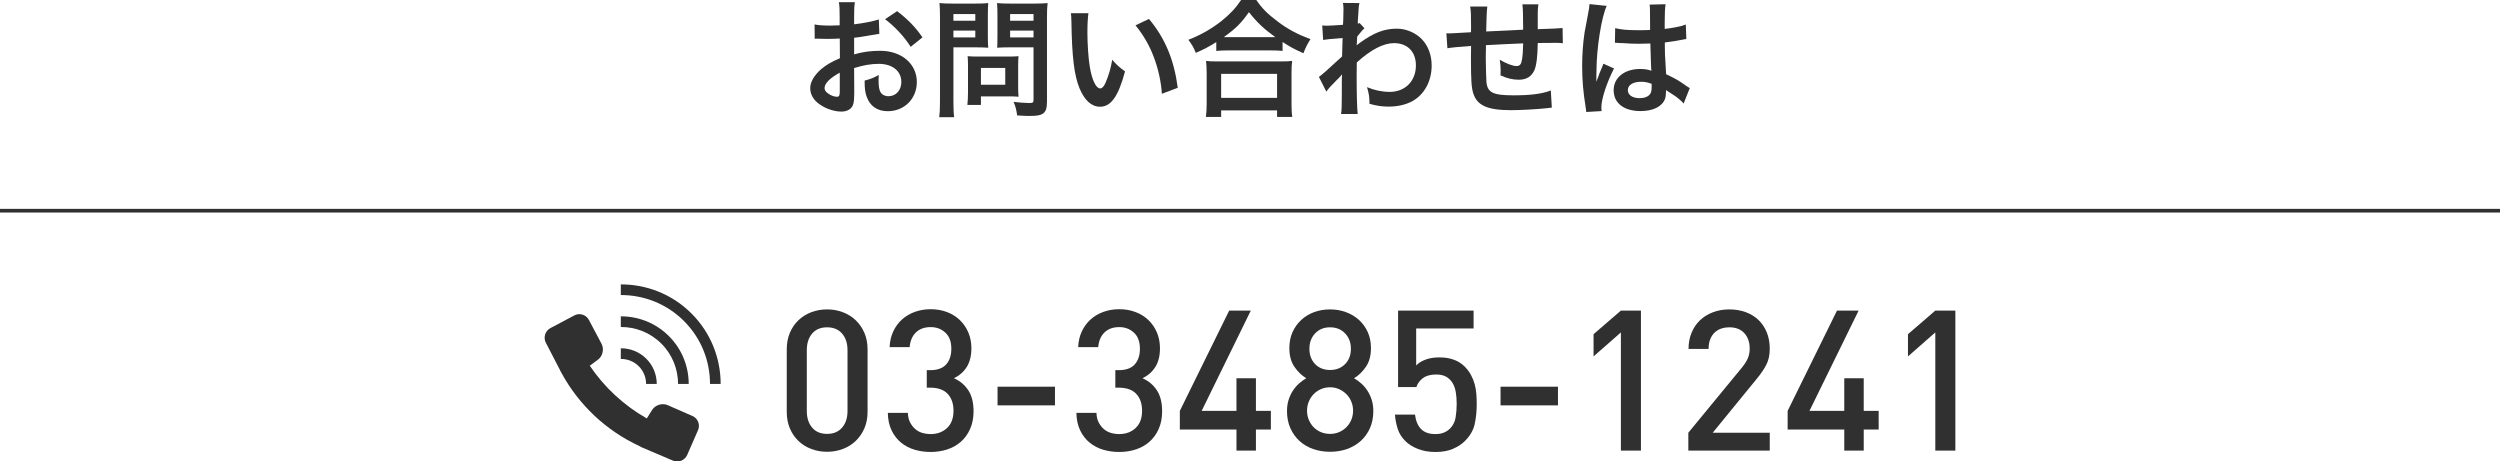
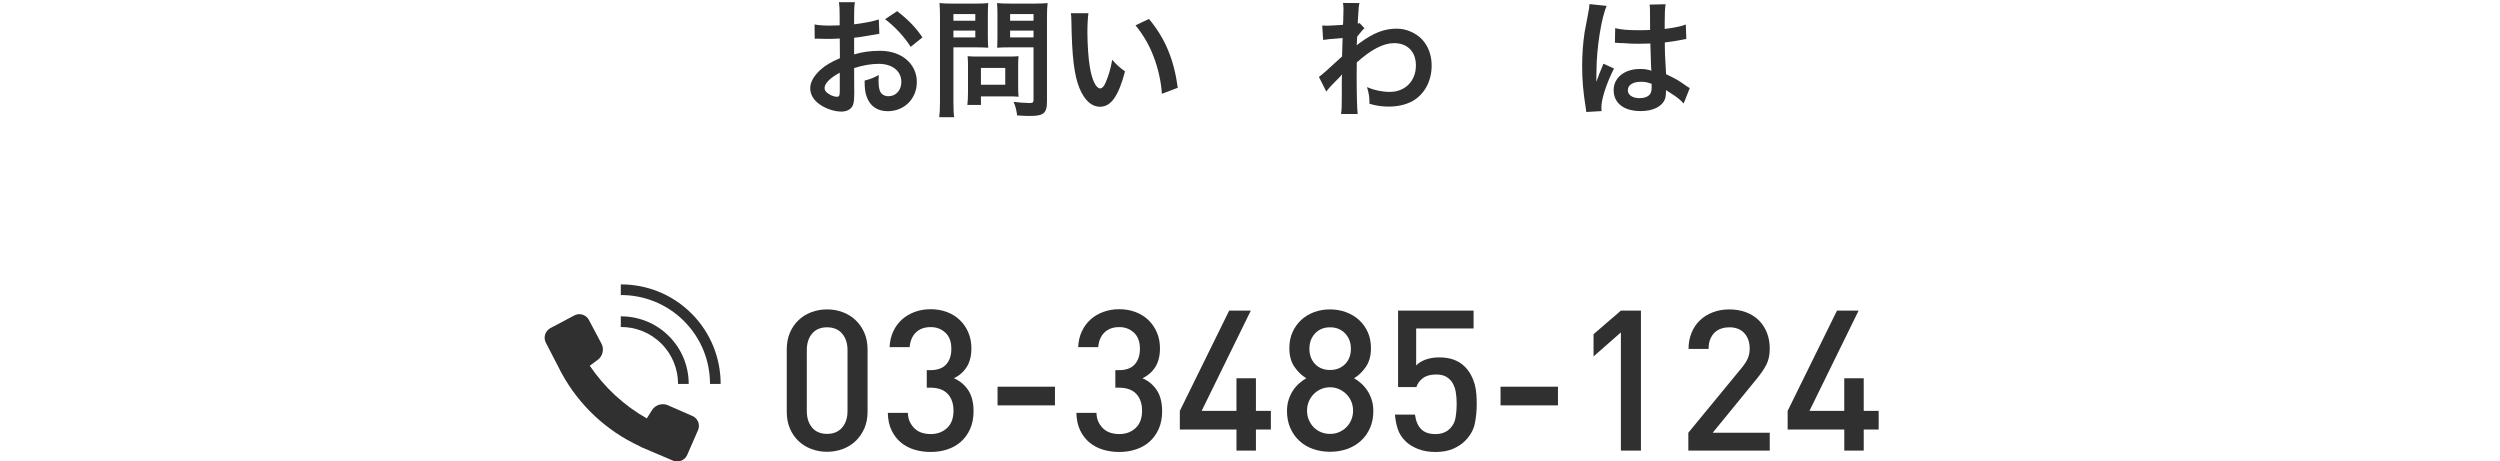
<svg xmlns="http://www.w3.org/2000/svg" id="b" width="580" height="107.065" viewBox="0 0 580 107.065">
  <defs>
    <style>.d{fill:none;stroke:#2f302f;stroke-miterlimit:10;stroke-width:.851px;}.e{fill:#2f302f;}</style>
  </defs>
  <g id="c">
    <path class="e" d="m198.185,21.644c0,1.217-.059,1.93-.238,2.524-.267,1.039-1.337,1.722-2.731,1.722-1.87,0-4.127-.831-5.611-2.108-1.069-.92-1.633-2.078-1.633-3.355,0-1.395.92-2.969,2.553-4.394,1.069-.92,2.374-1.692,4.334-2.524l-.03-4.572c-.158,0-.564.02-1.217.059-.445.03-.861.03-1.603.03-.445,0-1.277-.03-1.633-.03-.386-.03-.653-.03-.742-.03-.119,0-.356,0-.623.03l-.03-3.325c.831.178,2.019.267,3.592.267.297,0,.623,0,1.04-.03.713-.03.86-.03,1.188-.03v-1.96c0-1.692-.03-2.464-.178-3.414h3.711c-.148.95-.177,1.574-.177,3.236v1.9c2.226-.267,4.215-.653,5.73-1.128l.118,3.325c-.534.089-1.099.178-3.147.534-.98.178-1.574.267-2.701.386v3.86c2.018-.594,3.889-.831,6.056-.831,4.959,0,8.492,3.028,8.492,7.244,0,3.86-2.881,6.769-6.74,6.769-2.404,0-4.096-1.158-4.869-3.296-.386-1.009-.505-1.989-.505-3.8,1.514-.416,2.019-.623,3.296-1.306-.059.564-.059.831-.059,1.306,0,1.247.119,2.049.415,2.613.327.623,1.04,1.009,1.87,1.009,1.752,0,2.999-1.395,2.999-3.296,0-2.553-2.078-4.216-5.255-4.216-1.782,0-3.593.327-5.7.98l.03,5.849h0Zm-3.356-4.78c-2.227,1.188-3.533,2.494-3.533,3.563,0,.505.297.95.98,1.366.593.416,1.336.653,1.9.653.504,0,.652-.267.652-1.247v-4.335Zm16.449-5.997c-1.485-2.345-3.652-4.691-5.938-6.413l2.791-1.87c2.583,1.989,4.305,3.771,5.879,6.086l-2.731,2.197h0Z" />
    <path class="e" d="m221.194,23.544c0,1.781.059,2.88.178,3.652h-3.474c.119-.891.178-1.841.178-3.682V4.067c0-1.574-.03-2.405-.119-3.355.92.089,1.603.119,3.028.119h5.255c1.545,0,2.227-.03,3.029-.119-.059.95-.089,1.633-.089,2.791v4.899c0,1.336.03,2.019.089,2.672-.713-.059-1.752-.089-2.731-.089h-5.344v12.559h0Zm0-18.734h5.077v-1.544h-5.077v1.544Zm0,3.86h5.077v-1.574h-5.077v1.574Zm15.023,11.757c0,.861.03,1.455.089,2.019-.623-.059-1.247-.089-2.108-.089h-6.621v1.989h-3.148c.089-.831.148-1.752.148-2.88v-6.354c0-.802-.03-1.455-.089-2.078.653.059,1.337.089,2.197.089h7.333c.92,0,1.663-.03,2.286-.089-.059.594-.089,1.188-.089,2.049v5.344h0Zm-8.64-.772h5.641v-3.889h-5.641v3.889Zm15.32,3.889c0,1.633-.267,2.405-1.04,2.88-.594.356-1.395.475-3.117.475-.475,0-.802,0-2.761-.119-.208-1.425-.356-2.049-.831-3.147,1.247.148,2.671.267,3.652.267.831,0,.98-.119.98-.772v-12.143h-5.73c-.98,0-2.049.03-2.701.089.03-.802.059-1.395.059-2.672V3.503c0-1.128-.03-1.93-.089-2.791.89.089,1.544.119,3.028.119h5.641c1.425,0,2.138-.03,3.059-.119-.119.98-.148,1.87-.148,3.325v19.506h-.001Zm-8.551-18.734h5.433v-1.544h-5.433v1.544Zm0,3.86h5.433v-1.574h-5.433v1.574Z" />
    <path class="e" d="m252.516,3.058c-.148,1.099-.238,2.553-.238,4.513,0,2.583.238,6.146.564,7.957.505,3.088,1.455,4.988,2.405,4.988.445,0,.86-.445,1.217-1.277.713-1.603,1.247-3.385,1.574-5.374,1.04,1.188,1.514,1.633,2.97,2.702-1.544,5.789-3.267,8.194-5.789,8.194-1.989,0-3.592-1.455-4.781-4.305-1.217-2.969-1.752-7.274-1.87-15.498-.03-1.039-.03-1.247-.119-1.9h4.067,0Zm14.044,1.336c3.741,4.483,5.819,9.441,6.68,15.973l-3.682,1.395c-.178-2.791-.86-5.879-1.9-8.58-1.009-2.702-2.435-5.107-4.216-7.304l3.118-1.484h0Z" />
-     <path class="e" d="m282.176,9.768c-1.93,1.188-2.701,1.603-4.75,2.494-.505-1.247-.861-1.87-1.722-3.028,2.76-1.069,5.285-2.494,7.571-4.275,2.049-1.633,3.444-3.117,4.661-4.958h3.533c1.277,1.9,2.613,3.236,4.989,5.018,2.315,1.752,4.542,2.939,7.571,4.067-.772,1.247-1.07,1.811-1.633,3.266-2.108-.95-3.029-1.425-4.84-2.613v2.078c-.742-.089-1.484-.119-2.671-.119h-10.154c-.95,0-1.781.03-2.553.119v-2.049h0Zm-2.405,17.368c.119-.95.178-1.841.178-3.147v-6.918c0-1.217-.059-2.078-.148-2.939.653.089,1.366.119,2.553.119h14.845c1.188,0,1.9-.03,2.583-.119-.119.831-.148,1.663-.148,2.939v6.947c0,1.366.03,2.197.178,3.117h-3.533v-1.514h-12.974v1.514h-3.534,0Zm3.534-4.424h12.974v-5.582h-12.974v5.582Zm11.549-14.103h1.009c-2.613-1.87-4.246-3.414-6.116-5.789-1.781,2.553-3.088,3.83-5.819,5.789h10.927,0Z" />
    <path class="e" d="m305.987,17.843c.683-.475,1.841-1.484,5.374-4.75.059-1.811.059-1.841.119-4.275-2.395.178-3.899.327-4.512.445l-.208-3.355c.475.03.713.059.98.059.534,0,2.167-.089,3.83-.208.059-.772.089-1.158.089-2.227,0-.564.03-.98.03-1.247v-.297c0-.475-.03-.713-.119-1.306l3.83.03c-.178.772-.178.802-.296,2.85-.02.376-.049.841-.089,1.395v.534c.207-.059.266-.059.415-.148l1.129,1.217c-.416.356-.623.594-1.692,1.93-.059,1.277-.089,1.93-.119,2.019l.059-.03c.119-.119.326-.297.712-.564,3.237-2.345,5.641-3.266,8.551-3.266,2.138,0,4.305.92,5.789,2.435,1.484,1.544,2.286,3.711,2.286,6.116,0,3.741-1.782,6.888-4.721,8.402-1.514.742-3.266,1.128-5.285,1.128-1.514,0-2.91-.208-4.424-.653,0-1.574-.089-2.227-.564-3.86,1.663.713,3.504,1.099,5.285,1.099,3.563,0,6.056-2.524,6.056-6.146,0-3.177-1.96-5.166-5.077-5.166-2.464,0-5.374,1.514-8.64,4.483l-.03,3.088c0,4.246.089,7.571.238,8.877h-3.86c.148-.891.178-1.752.178-4.75v-2.642c0-.831,0-1.158.059-1.752h-.059c-.208.297-.416.534-1.307,1.395-1.069,1.039-1.9,1.96-2.286,2.553l-1.722-3.414h0Z" />
-     <path class="e" d="m360.023,24.969c-.217.02-.663.069-1.336.148-2.167.238-6.086.445-8.046.445-5.552,0-7.956-1.069-8.848-3.919-.416-1.336-.534-2.999-.534-8.105,0-.445,0-.564.03-2.88-2.771.198-4.601.376-5.493.534l-.238-3.474c.416.03.713.03.861.03.267,0,1.9-.089,4.839-.267.03-.475.03-.742.03-.92,0-3.147-.03-3.978-.208-5.047h3.978c-.119.732-.208,2.662-.266,5.789,2.771-.139,5.631-.277,8.58-.416,0-3.147-.059-5.107-.178-5.879h3.711c-.119.95-.148,1.306-.148,2.049v3.711c3.187-.099,5.107-.188,5.76-.267l.059,3.533c-.683-.089-.95-.089-1.692-.089-1.039,0-2.731.03-4.127.03-.03,2.999-.297,5.225-.771,6.294-.653,1.484-1.87,2.227-3.622,2.227-1.396,0-2.702-.297-4.246-1.009.03-.594.03-.772.03-1.188,0-.802-.059-1.366-.208-2.435,1.603.92,2.999,1.455,3.889,1.455.771,0,1.099-.386,1.277-1.544.148-.861.238-2.049.267-3.711-3.009.119-5.888.257-8.64.416v.802c0,.099-.01.673-.03,1.722v.623c0,1.544.089,4.78.148,5.374.238,2.494,1.515,3.117,6.354,3.117,3.86,0,6.651-.356,8.581-1.128l.237,3.978h0Z" />
    <path class="e" d="m368.009,25.978c-.03-.297-.03-.475-.148-1.158-.564-3.474-.802-6.324-.802-9.441,0-2.672.178-5.285.564-7.868.099-.594.366-2.009.802-4.246.208-1.039.327-1.9.327-2.197v-.119l4.007.416c-1.217,2.583-2.345,9.738-2.374,14.904-.02.713-.03,1.227-.03,1.544v.475c0,.238,0,.297-.03.623h.03c.099-.218.217-.505.356-.861.059-.208.208-.534.356-1.009.178-.416.366-.861.564-1.336.059-.089.089-.178.356-.92l2.464,1.099c-1.752,3.444-2.94,7.126-2.94,9.085,0,.208,0,.238.059.802l-3.563.208h.001Zm6.71-19.447c1.396.356,2.94.475,5.375.475,1.039,0,1.692,0,2.731-.059,0-1.752-.03-3.236-.03-4.453,0-.653-.03-1.099-.089-1.425l3.711-.089c-.148.831-.208,2.256-.208,4.364v1.366c1.545-.178,2.851-.416,4.008-.713.119-.04.337-.119.653-.238l.238-.059.119,3.355c-.297.03-.327.03-.861.148-1.009.208-2.553.475-4.127.653v.653c0,1.663,0,1.722.297,6.71,2.138,1.009,2.881,1.425,4.662,2.702.385.267.534.356.831.505l-1.425,3.592c-.505-.594-1.395-1.366-2.227-1.9-1.009-.653-1.692-1.099-1.87-1.217v.416c0,.653-.089,1.247-.238,1.663-.682,1.752-2.76,2.791-5.641,2.791-3.889,0-6.264-1.841-6.264-4.869,0-2.88,2.523-4.899,6.115-4.899,1.099,0,1.841.119,2.642.416-.089-.742-.119-2.197-.238-6.324-1.188.03-1.9.059-2.672.059-1.099,0-2.285-.03-3.682-.148-.415,0-.742-.03-.89-.03-.267-.03-.445-.03-.505-.03-.148-.03-.238-.03-.297-.03-.03,0-.089,0-.178.03l.059-3.414h0Zm6.027,12.44c-1.9,0-3.088.742-3.088,1.96,0,1.099,1.069,1.841,2.731,1.841,1.099,0,1.96-.327,2.405-.92.267-.356.386-.802.386-1.603v-.802c-.98-.356-1.544-.475-2.435-.475h0Z" />
    <path class="e" d="m200.524,99.407c-.501,1.141-1.179,2.114-2.03,2.92-.852.806-1.847,1.422-2.988,1.848-1.141.425-2.349.639-3.627.639s-2.487-.213-3.627-.639c-1.14-.426-2.136-1.041-2.988-1.848-.852-.805-1.521-1.779-2.007-2.92-.487-1.141-.73-2.441-.73-3.901v-14.416c0-1.46.243-2.76.73-3.901.487-1.141,1.156-2.113,2.007-2.92.852-.806,1.848-1.421,2.988-1.848,1.141-.425,2.35-.639,3.627-.639s2.487.213,3.627.639c1.141.427,2.136,1.042,2.988,1.848.852.806,1.529,1.779,2.03,2.92s.753,2.441.753,3.901v14.416c0,1.46-.251,2.76-.753,3.901Zm-3.901-18.179c0-1.582-.418-2.858-1.254-3.832-.836-.973-2-1.46-3.49-1.46s-2.646.487-3.467,1.46c-.821.974-1.232,2.251-1.232,3.832v14.142c0,1.582.411,2.859,1.232,3.832.821.974,1.976,1.46,3.467,1.46s2.653-.486,3.49-1.46c.836-.973,1.254-2.25,1.254-3.832v-14.142h0Z" />
    <path class="e" d="m225.068,99.52c-.532,1.186-1.248,2.175-2.144,2.965-.897.791-1.946,1.385-3.149,1.779s-2.487.593-3.855.593c-1.309,0-2.548-.173-3.718-.518-1.171-.346-2.212-.888-3.125-1.625-.912-.737-1.65-1.681-2.213-2.834-.563-1.151-.86-2.519-.889-4.101h4.653c.03.883.205,1.628.525,2.235.319.608.714,1.117,1.186,1.528.471.411,1.018.707,1.642.89.623.182,1.27.274,1.939.274,1.521,0,2.783-.466,3.787-1.397,1.004-.932,1.505-2.268,1.505-4.009,0-1.65-.45-2.955-1.346-3.917-.897-.962-2.258-1.444-4.083-1.444h-.776v-4.06h.776c1.703,0,2.949-.45,3.741-1.351.79-.901,1.186-2.101,1.186-3.598,0-1.65-.464-2.902-1.392-3.758s-2.061-1.283-3.398-1.283c-1.43,0-2.571.411-3.422,1.232-.852.821-1.339,1.962-1.461,3.422h-4.653c.061-1.369.349-2.599.867-3.692.517-1.092,1.201-2.015,2.053-2.767.851-.752,1.84-1.33,2.965-1.737,1.125-.406,2.341-.609,3.65-.609,1.369,0,2.631.221,3.787.662,1.156.441,2.151,1.064,2.988,1.87.836.806,1.49,1.764,1.962,2.874.471,1.111.707,2.335.707,3.673,0,1.734-.358,3.17-1.072,4.311-.715,1.141-1.71,2.015-2.988,2.624,1.398.609,2.509,1.537,3.33,2.783.821,1.248,1.232,2.874,1.232,4.881,0,1.551-.266,2.92-.799,4.106h0Z" />
    <path class="e" d="m231.431,94.046v-4.334h13.321v4.334h-13.321Z" />
    <path class="e" d="m268.817,99.52c-.532,1.186-1.248,2.175-2.144,2.965-.897.791-1.946,1.385-3.149,1.779s-2.487.593-3.855.593c-1.309,0-2.548-.173-3.718-.518-1.171-.346-2.212-.888-3.125-1.625-.912-.737-1.65-1.681-2.213-2.834-.563-1.151-.86-2.519-.889-4.101h4.653c.03.883.205,1.628.525,2.235.319.608.714,1.117,1.186,1.528.471.411,1.018.707,1.642.89.623.182,1.27.274,1.939.274,1.521,0,2.783-.466,3.787-1.397,1.004-.932,1.505-2.268,1.505-4.009,0-1.65-.45-2.955-1.346-3.917-.897-.962-2.258-1.444-4.083-1.444h-.776v-4.06h.776c1.703,0,2.949-.45,3.741-1.351.79-.901,1.186-2.101,1.186-3.598,0-1.65-.464-2.902-1.392-3.758s-2.061-1.283-3.398-1.283c-1.43,0-2.571.411-3.422,1.232-.852.821-1.339,1.962-1.461,3.422h-4.653c.061-1.369.349-2.599.867-3.692.517-1.092,1.201-2.015,2.053-2.767.851-.752,1.84-1.33,2.965-1.737,1.125-.406,2.341-.609,3.65-.609,1.369,0,2.631.221,3.787.662,1.156.441,2.151,1.064,2.988,1.87.836.806,1.49,1.764,1.962,2.874.471,1.111.707,2.335.707,3.673,0,1.734-.358,3.17-1.072,4.311-.715,1.141-1.71,2.015-2.988,2.624,1.398.609,2.509,1.537,3.33,2.783.821,1.248,1.232,2.874,1.232,4.881,0,1.551-.266,2.92-.799,4.106h0Z" />
    <path class="e" d="m291.376,99.657v4.881h-4.516v-4.881h-13.139v-4.334l11.45-23.267h5.019l-11.405,23.267h8.074v-7.573h4.516v7.573h3.467v4.334h-3.467,0Z" />
    <path class="e" d="m317.835,99.316c-.518,1.171-1.232,2.167-2.144,2.988s-1.977,1.445-3.193,1.87c-1.217.425-2.524.639-3.923.639s-2.707-.213-3.923-.639-2.274-1.049-3.17-1.87c-.897-.821-1.605-1.817-2.122-2.988-.518-1.171-.776-2.487-.776-3.947,0-.973.13-1.855.387-2.646.258-.791.593-1.498,1.004-2.122.41-.623.882-1.17,1.414-1.642.532-.471,1.087-.874,1.665-1.209-1.065-.639-1.984-1.528-2.76-2.669-.775-1.141-1.163-2.578-1.163-4.312,0-1.369.243-2.6.73-3.695.487-1.095,1.156-2.037,2.007-2.828.851-.791,1.848-1.398,2.988-1.825,1.141-.425,2.38-.639,3.718-.639,1.308,0,2.54.213,3.696.639,1.156.427,2.167,1.034,3.033,1.825.866.791,1.543,1.734,2.03,2.828s.731,2.327.731,3.695c0,1.734-.388,3.171-1.163,4.312-.776,1.141-1.696,2.03-2.76,2.669.577.335,1.132.738,1.665,1.209.532.472,1.004,1.02,1.414,1.642.411.623.745,1.331,1.004,2.122.258.791.388,1.673.388,2.646,0,1.46-.259,2.776-.776,3.947h0Zm-4.334-6.159c-.274-.654-.654-1.224-1.14-1.711-.487-.486-1.049-.874-1.688-1.163-.639-.288-1.339-.434-2.099-.434s-1.467.145-2.122.434c-.654.289-1.217.677-1.688,1.163-.471.487-.844,1.057-1.117,1.711s-.411,1.361-.411,2.121.137,1.468.411,2.122.646,1.225,1.117,1.71c.471.487,1.034.867,1.688,1.141s1.361.411,2.122.411,1.461-.137,2.099-.411,1.201-.654,1.688-1.141c.486-.486.866-1.057,1.14-1.71.274-.654.411-1.361.411-2.122s-.136-1.467-.411-2.121Zm-1.437-15.808c-.897-.942-2.061-1.414-3.49-1.414s-2.585.472-3.467,1.414c-.883.943-1.323,2.129-1.323,3.558,0,1.46.44,2.646,1.323,3.558.882.912,2.037,1.369,3.467,1.369s2.592-.456,3.49-1.369c.896-.912,1.345-2.099,1.345-3.558,0-1.429-.449-2.616-1.345-3.558Z" />
    <path class="e" d="m342.128,98.403c-.319,1.414-1.072,2.715-2.258,3.901-.731.73-1.658,1.339-2.784,1.825s-2.479.73-4.06.73c-1.552,0-2.92-.241-4.106-.722-1.187-.482-2.129-1.068-2.828-1.76-.883-.873-1.491-1.833-1.826-2.881-.335-1.048-.547-2.149-.639-3.305h4.653c.183,1.46.654,2.577,1.414,3.353s1.87,1.163,3.331,1.163c1.398,0,2.524-.427,3.376-1.282.699-.702,1.132-1.556,1.3-2.563.167-1.007.251-2.059.251-3.158,0-.977-.069-1.877-.205-2.701-.137-.824-.388-1.541-.753-2.151s-.852-1.091-1.46-1.441c-.609-.35-1.385-.527-2.327-.527-1.339,0-2.38.289-3.125.867-.746.578-1.24,1.263-1.483,2.053h-4.243v-17.746h17.518v4.151h-13.321v8.577c.547-.577,1.284-1.034,2.212-1.369.928-.335,1.985-.502,3.171-.502,1.277,0,2.402.182,3.376.547.973.365,1.794.883,2.464,1.551.608.608,1.101,1.262,1.482,1.962.379.7.669,1.414.867,2.144.197.73.327,1.482.387,2.259.061.776.091,1.544.091,2.303,0,1.734-.16,3.308-.479,4.722h0Z" />
    <path class="e" d="m348.126,94.046v-4.334h13.321v4.334h-13.321Z" />
    <path class="e" d="m376.046,104.539v-27.418l-6.342,5.566v-5.155l6.342-5.474h4.653v32.482h-4.653Z" />
    <path class="e" d="m391.693,104.539v-4.151l12.501-15.192c.608-.76,1.049-1.467,1.322-2.122.274-.653.411-1.391.411-2.212,0-1.46-.411-2.646-1.232-3.558s-1.992-1.369-3.513-1.369c-.609,0-1.202.091-1.779.274-.579.182-1.088.472-1.528.867-.441.395-.799.912-1.072,1.551-.274.639-.411,1.414-.411,2.327h-4.653c0-1.369.235-2.624.707-3.764.471-1.141,1.125-2.106,1.962-2.897.836-.791,1.831-1.406,2.988-1.847,1.156-.44,2.418-.662,3.787-.662,1.398,0,2.676.213,3.832.639,1.156.427,2.144,1.034,2.965,1.825.821.791,1.46,1.75,1.916,2.874.456,1.125.684,2.387.684,3.787,0,1.43-.259,2.654-.775,3.672-.518,1.02-1.278,2.137-2.281,3.353l-10.173,12.454h13.23v4.151h-18.888Z" />
    <path class="e" d="m432.386,99.657v4.881h-4.516v-4.881h-13.139v-4.334l11.45-23.267h5.019l-11.405,23.267h8.074v-7.573h4.516v7.573h3.467v4.334h-3.467,0Z" />
-     <path class="e" d="m448.992,104.539v-27.418l-6.342,5.566v-5.155l6.342-5.474h4.653v32.482h-4.653Z" />
    <path class="e" d="m160.435,72.737c-4.522-4.522-10.467-6.774-16.408-6.758v2.471c5.307-.016,10.619,1.995,14.659,6.035s6.033,9.302,6.036,14.585h2.471c-.003-5.915-2.256-11.83-6.76-16.333h0Z" />
    <path class="e" d="m157.31,89.07h2.471c-.003-4.016-1.533-8.031-4.59-11.088-3.076-3.076-7.123-4.605-11.163-4.59v2.471c3.409-.016,6.821,1.272,9.416,3.867,2.575,2.576,3.864,5.957,3.867,9.34Z" />
-     <path class="e" d="m149.896,89.07h2.471c-.003-2.116-.81-4.233-2.422-5.844-1.63-1.63-3.777-2.437-5.919-2.421v2.473c1.509-.017,3.023.547,4.171,1.696,1.13,1.13,1.695,2.612,1.698,4.096h0Z" />
    <path class="e" d="m160.662,96.515l-5.763-2.521c-1.256-.55-2.878-.049-3.607,1.112l-1.235,1.967c-5.295-3-9.822-7.183-13.229-12.225l1.897-1.399c1.103-.813,1.48-2.47.838-3.68l-2.947-5.558c-.642-1.211-2.158-1.676-3.368-1.034l-5.558,2.947c-1.21.642-1.686,2.163-1.057,3.38l3.267,6.315c-.004.005-.009.01-.014.014.13.251.27.495.405.743l.014.026s.003.004.004.007c4.047,7.411,10.36,13.323,18.015,16.872.138.098.287.186.454.257l7.354,3.129c1.261.537,2.742-.052,3.291-1.307l2.521-5.763c.549-1.256-.028-2.732-1.284-3.282h.001Z" />
-     <line class="d" y1="48.881" x2="580" y2="48.881" />
  </g>
</svg>